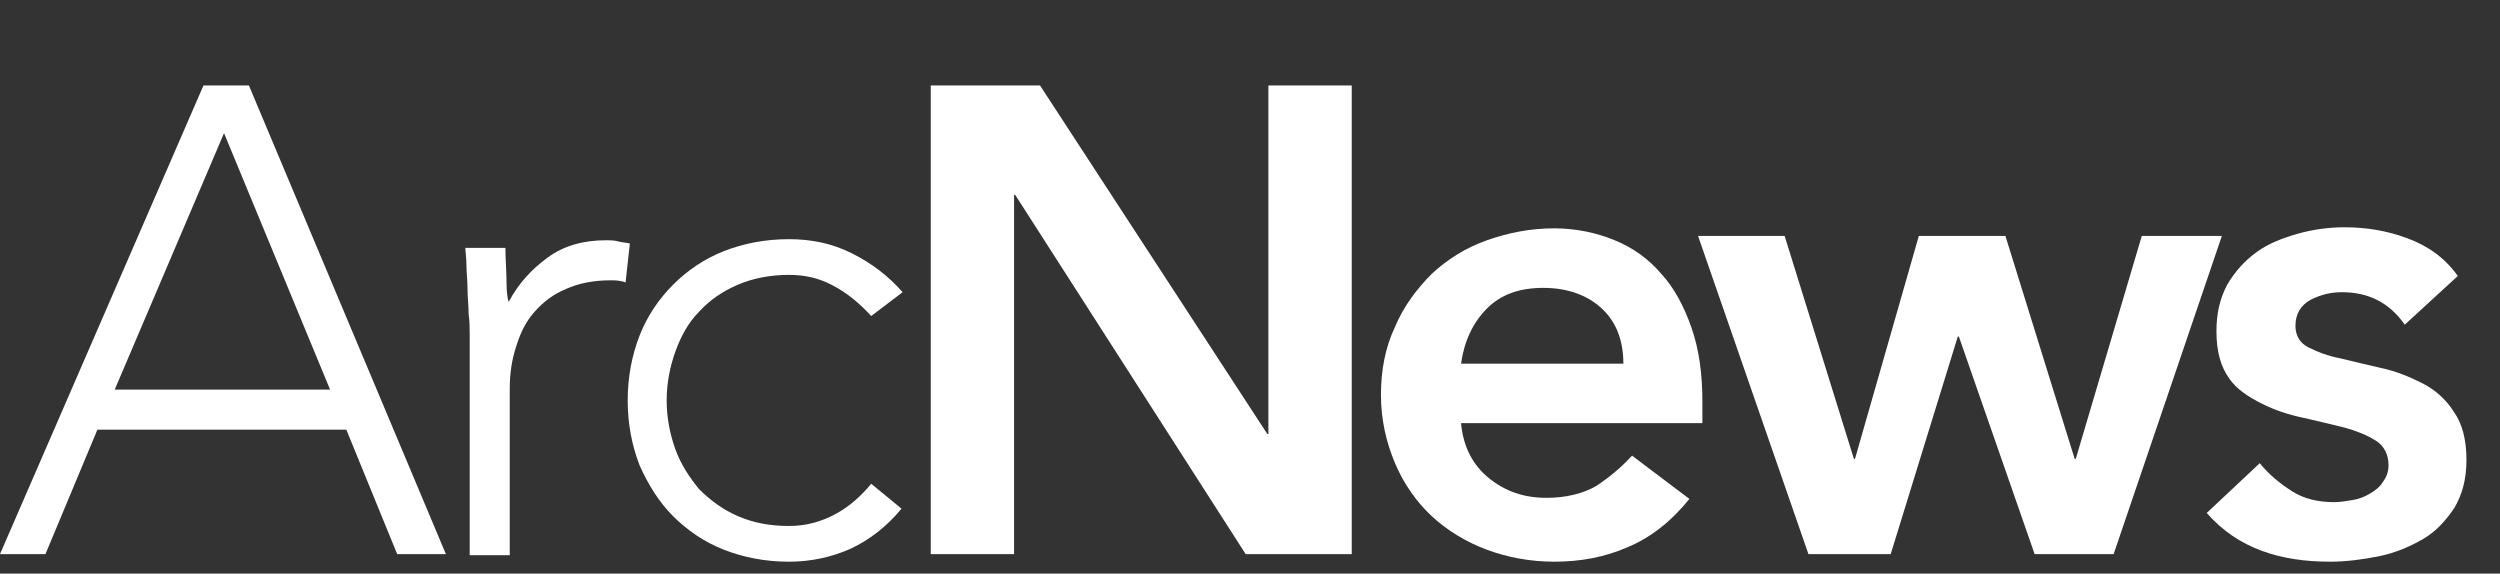
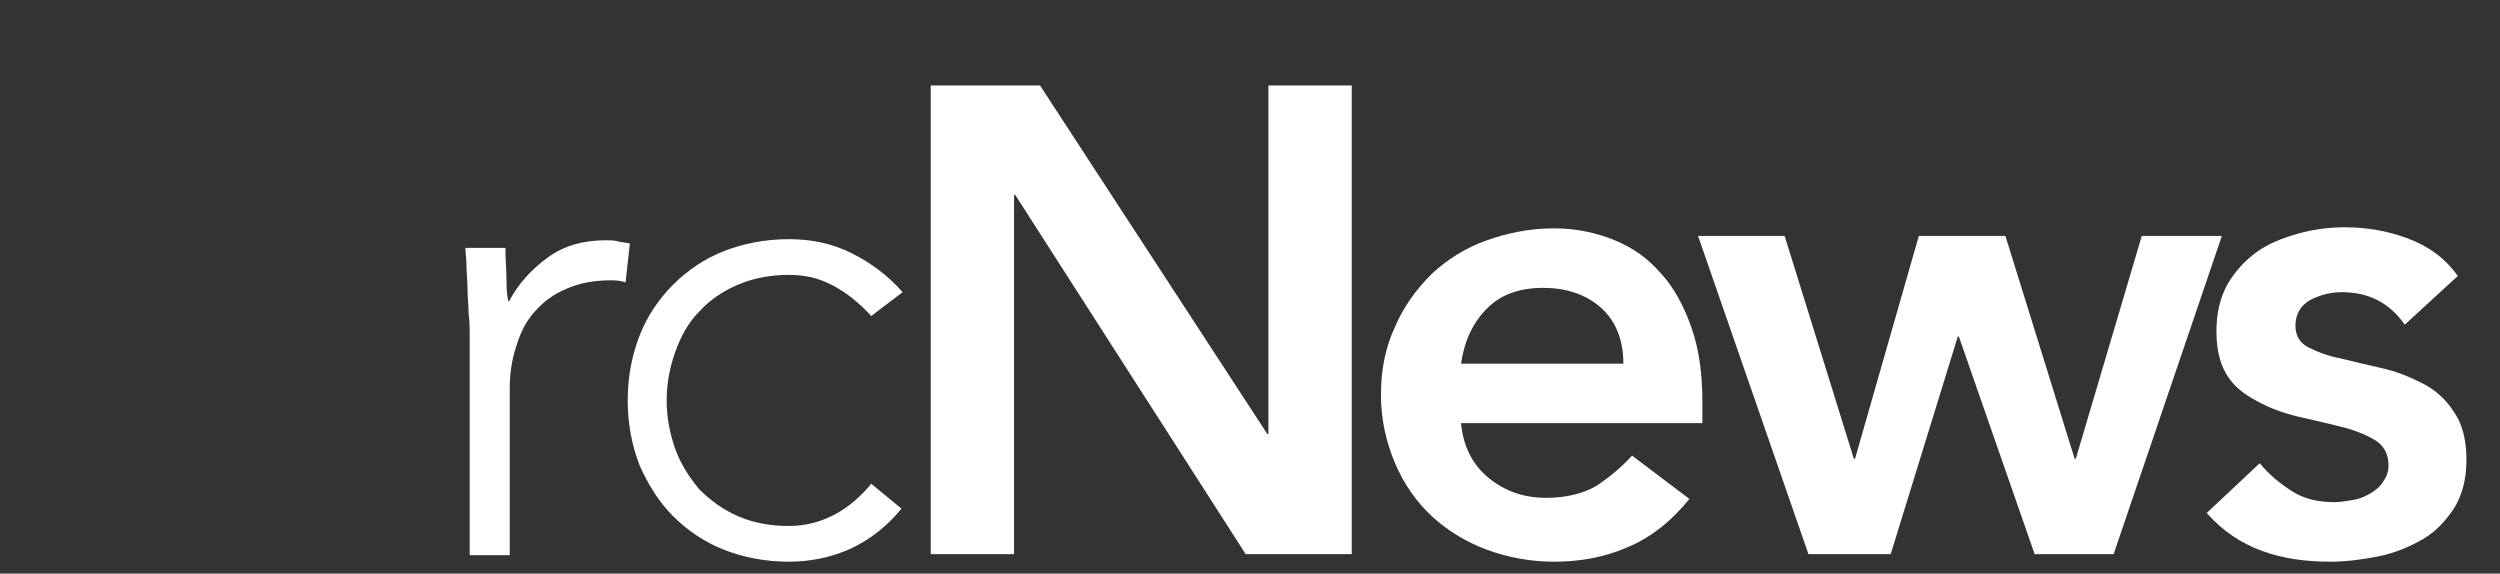
<svg xmlns="http://www.w3.org/2000/svg" version="1.1" id="Layer_1" x="0px" y="0px" viewBox="0 0 231 53" style="enable-background:new 0 0 231 53;" xml:space="preserve">
  <rect x="0" y="0" width="231" height="53" fill="#333333" stroke="none" />
  <style type="text/css">
	.st0{
		fill:#FFFFFF;
	}
</style>
  <title>logo-arcnews</title>
  <g class="st0">
-     <path d="M18.8,7.9H23l18.2,43.3h-4.5L32,39.7h-23L4.2,51.2h-4.2L18.8,7.9z M20.7,12.3L10.6,36h19.9L20.7,12.3z" />
-   </g>
+     </g>
  <g class="st0">
    <path d="M43.4,30.9c0-0.5,0-1.2-0.1-1.9c0-0.8-0.1-1.5-0.1-2.3c0-0.8-0.1-1.5-0.1-2.2c0-0.7-0.1-1.2-0.1-1.6h3.7   c0,1.1,0.1,2.1,0.1,3.1c0,1,0.1,1.6,0.2,1.9c0.9-1.7,2.1-3,3.6-4.1c1.5-1.1,3.3-1.6,5.4-1.6c0.4,0,0.7,0,1.1,0.1   c0.3,0.1,0.7,0.1,1.1,0.2l-0.4,3.6c-0.5-0.2-1-0.2-1.4-0.2c-1.6,0-3,0.3-4.1,0.8c-1.2,0.5-2.1,1.2-2.9,2.1   c-0.8,0.9-1.3,1.9-1.7,3.2c-0.4,1.2-0.6,2.5-0.6,3.9v15.4h-3.7V30.9z" />
  </g>
  <g class="st0">
    <path d="M83.3,47c-1.4,1.7-3,2.9-4.7,3.7c-1.8,0.8-3.7,1.2-5.7,1.2c-2.2,0-4.2-0.4-6-1.1c-1.8-0.7-3.4-1.8-4.7-3.1   c-1.3-1.3-2.3-2.9-3.1-4.7c-0.7-1.8-1.1-3.8-1.1-6c0-2.2,0.4-4.2,1.1-6c0.7-1.8,1.8-3.4,3.1-4.7c1.3-1.3,2.9-2.4,4.7-3.1   c1.8-0.7,3.8-1.1,6-1.1c2.1,0,4,0.4,5.8,1.3c1.8,0.9,3.4,2.1,4.7,3.6l-2.9,2.2c-1.1-1.2-2.2-2.1-3.5-2.8c-1.3-0.7-2.6-1-4.1-1   c-1.7,0-3.3,0.3-4.7,0.9c-1.4,0.6-2.6,1.4-3.6,2.5c-1,1-1.7,2.3-2.2,3.7c-0.5,1.4-0.8,2.9-0.8,4.5s0.3,3.1,0.8,4.5   c0.5,1.4,1.3,2.6,2.2,3.7c1,1,2.2,1.9,3.6,2.5c1.4,0.6,2.9,0.9,4.7,0.9c1.6,0,3-0.4,4.3-1.1c1.3-0.7,2.4-1.7,3.3-2.8L83.3,47z" />
  </g>
  <g class="st0">
    <path d="M85.9,7.9h10.2l21,32.2h0.1V7.9h7.7v43.3h-9.8L93.8,18h-0.1v33.2h-7.7V7.9z" />
  </g>
  <g class="st0">
    <path d="M135,39.1c0.2,2.2,1.1,3.9,2.6,5.1c1.5,1.2,3.2,1.8,5.3,1.8c1.8,0,3.4-0.4,4.6-1.1c1.2-0.8,2.3-1.7,3.3-2.8l5.3,4   c-1.7,2.1-3.6,3.6-5.8,4.5c-2.1,0.9-4.3,1.3-6.7,1.3c-2.2,0-4.3-0.4-6.2-1.1s-3.7-1.8-5.1-3.1c-1.4-1.3-2.6-3-3.4-4.9   c-0.8-1.9-1.3-4-1.3-6.3s0.4-4.4,1.3-6.3c0.8-1.9,2-3.5,3.4-4.9c1.4-1.3,3.1-2.4,5.1-3.1c2-0.7,4-1.1,6.2-1.1c2,0,3.9,0.4,5.6,1.1   c1.7,0.7,3.1,1.7,4.3,3.1c1.2,1.3,2.1,3,2.8,5c0.7,2,1,4.3,1,6.8v2H135z M150,33.6c0-2.2-0.7-3.9-2-5.1c-1.3-1.2-3.1-1.9-5.4-1.9   c-2.2,0-3.9,0.6-5.2,1.9c-1.3,1.3-2.1,3-2.4,5.1H150z" />
  </g>
  <g class="st0">
    <path d="M156.9,21.8h8l6.4,20.6h0.1l5.9-20.6h8l6.4,20.6h0.1l6.1-20.6h7.4l-10,29.4H188l-7-20.1h-0.1l-6.2,20.1h-7.6L156.9,21.8z" />
    <path d="M222.2,30c-1.4-2-3.3-3-5.8-3c-1,0-1.9,0.2-2.9,0.7c-0.9,0.5-1.4,1.3-1.4,2.4c0,0.9,0.4,1.6,1.2,2c0.8,0.4,1.8,0.8,2.9,1   c1.2,0.3,2.5,0.6,3.8,0.9c1.4,0.3,2.6,0.8,3.8,1.4c1.2,0.6,2.2,1.5,2.9,2.6c0.8,1.1,1.2,2.6,1.2,4.5c0,1.8-0.4,3.2-1.1,4.4   c-0.8,1.2-1.7,2.2-2.9,2.9c-1.2,0.7-2.6,1.3-4.1,1.6c-1.5,0.3-3,0.5-4.5,0.5c-2.3,0-4.4-0.3-6.3-1c-1.9-0.7-3.6-1.8-5.1-3.5   l4.9-4.6c0.9,1.1,1.9,1.9,3,2.6c1.1,0.7,2.4,1,3.9,1c0.5,0,1.1-0.1,1.7-0.2c0.6-0.1,1.1-0.3,1.6-0.6c0.5-0.3,0.9-0.6,1.2-1.1   c0.3-0.4,0.5-0.9,0.5-1.5c0-1-0.4-1.8-1.2-2.3c-0.8-0.5-1.8-0.9-2.9-1.2c-1.2-0.3-2.5-0.6-3.8-0.9c-1.4-0.3-2.6-0.7-3.8-1.3   S206.7,36,206,35c-0.8-1.1-1.2-2.5-1.2-4.4c0-1.6,0.3-3,1-4.3c0.7-1.2,1.6-2.2,2.7-3c1.1-0.8,2.4-1.3,3.8-1.7   c1.4-0.4,2.9-0.6,4.3-0.6c2,0,3.9,0.3,5.8,1s3.5,1.8,4.7,3.5L222.2,30z" />
  </g>
</svg>